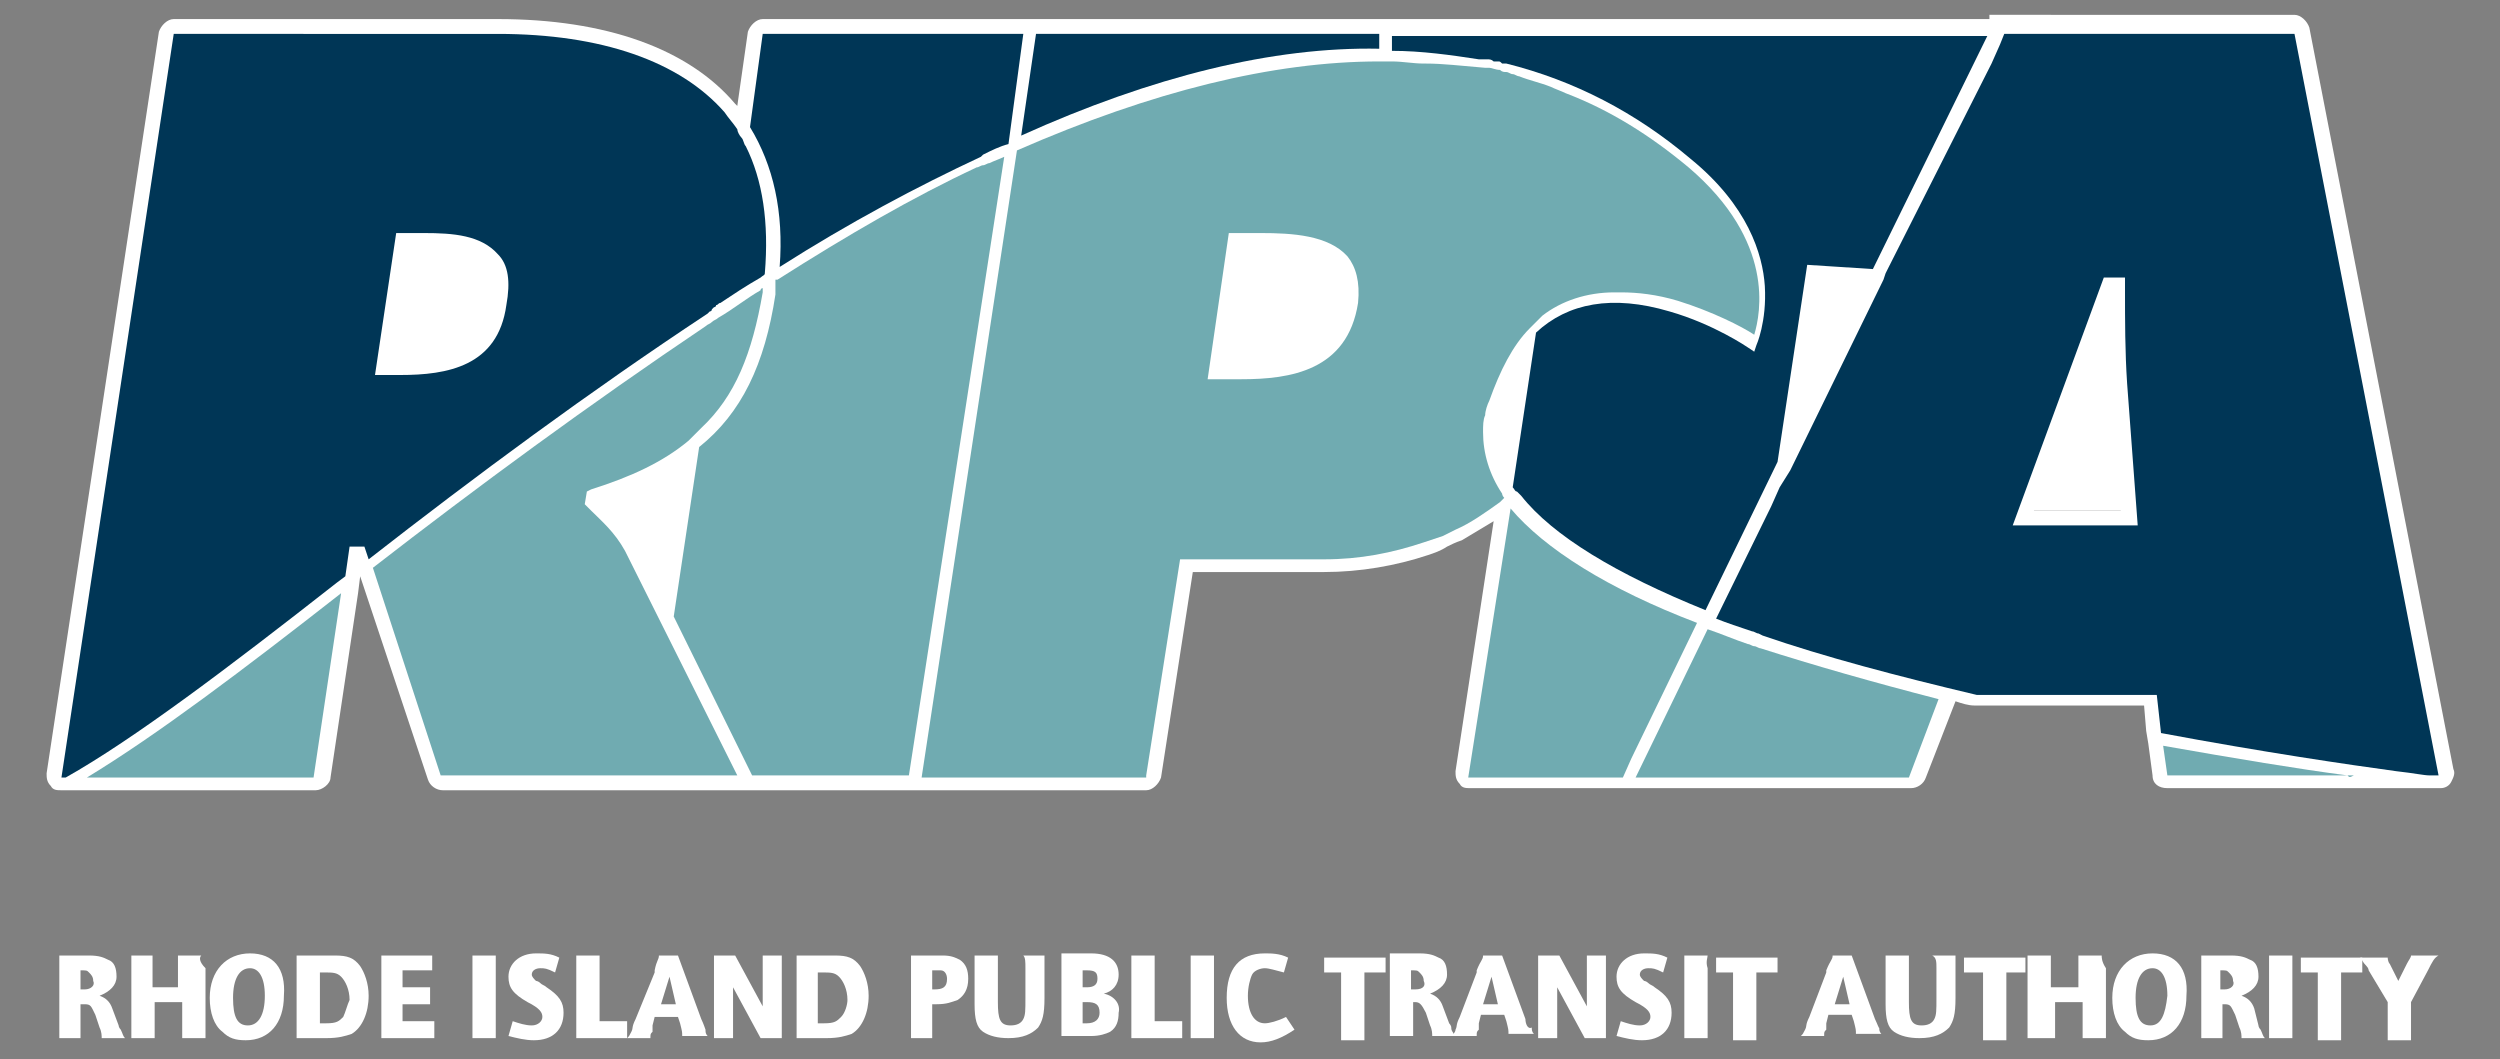
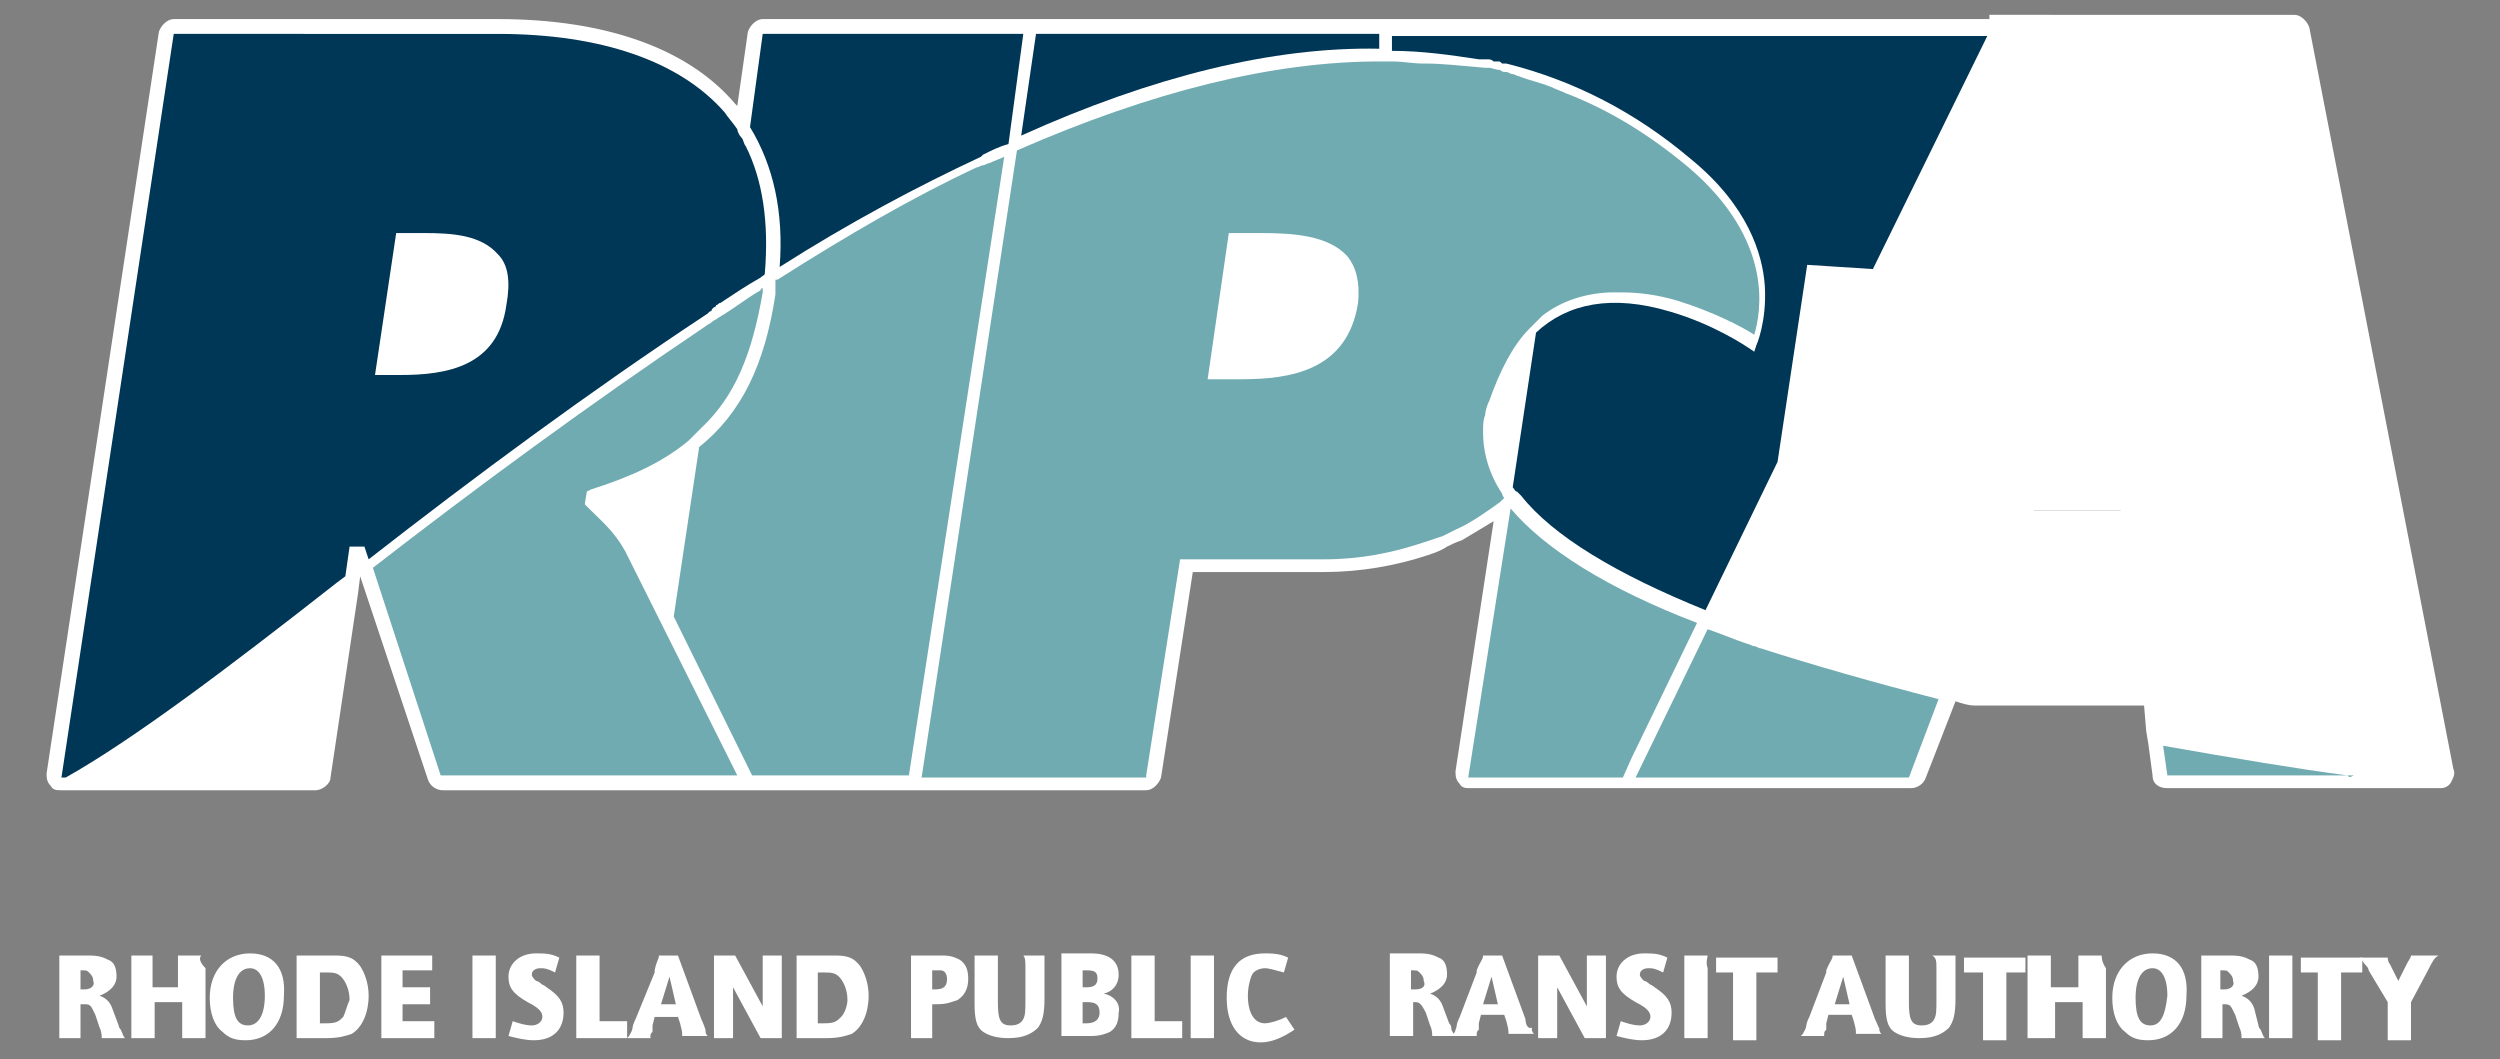
<svg xmlns="http://www.w3.org/2000/svg" version="1.1" id="Layer_1" x="0px" y="0px" width="118px" height="50px" viewBox="0 0 118 50" style="enable-background:new 0 0 118 50;" xml:space="preserve">
  <rect x="0" y="0" width="118" height="50" fill="#808080" stroke="none" />
  <style type="text/css">
	.st0{fill:#FFFFFF;}
	.st1{fill:#003656;}
	.st2{fill:#70ABB1;}
</style>
  <rect x="12.5" y="8.1" class="st0" width="91.3" height="16" />
  <rect x="25.9" y="17.7" class="st0" width="8.8" height="12.6" />
  <g>
    <g>
      <path class="st0" d="M5.6,48.4l-0.3-0.8c-0.1-0.3-0.3-0.5-0.6-0.6c0.5-0.2,0.8-0.5,0.8-0.9c0-0.4-0.1-0.7-0.4-0.8    c-0.2-0.1-0.4-0.2-0.9-0.2H2.8c0,0.1,0,0.3,0,0.6v2.7c0,0.3,0,0.4,0,0.6h1c0-0.1,0-0.3,0-0.6v-1H4c0.3,0,0.3,0.1,0.5,0.5l0.2,0.6    c0.1,0.2,0.1,0.4,0.1,0.5h1.1c-0.1-0.1-0.1-0.2-0.2-0.4C5.6,48.5,5.6,48.4,5.6,48.4z M4,46.7H3.8v-0.9c0,0,0,0,0,0    c0.3,0,0.3,0,0.4,0.1c0.1,0.1,0.2,0.2,0.2,0.4C4.5,46.5,4.3,46.7,4,46.7z" />
      <path class="st0" d="M9.5,45.1H8.4c0,0.1,0,0.3,0,0.6v0.9c-0.1,0,0,0-0.3,0H8c-0.1,0-0.2,0-0.2,0H7.6H7.5c-0.2,0-0.2,0-0.3,0v-0.9    c0-0.3,0-0.5,0-0.6H6.2c0,0.1,0,0.3,0,0.6v2.7c0,0.3,0,0.4,0,0.6h1.1c0-0.1,0-0.3,0-0.6v-1.1c0.2,0,0.4,0,0.6,0c0,0,0.1,0,0.2,0    h0.2c0.2,0,0.2,0,0.3,0v1.1c0,0.3,0,0.5,0,0.6h1.1c0-0.1,0-0.3,0-0.6v-2.7C9.4,45.4,9.4,45.2,9.5,45.1z" />
      <path class="st0" d="M11.8,45c-1.1,0-1.9,0.8-1.9,2.1c0,0.7,0.2,1.3,0.6,1.6c0.3,0.3,0.6,0.4,1.1,0.4c1.1,0,1.8-0.8,1.8-2.1    C13.5,45.7,12.9,45,11.8,45z M11.7,48.4c-0.5,0-0.7-0.4-0.7-1.3c0-0.9,0.3-1.4,0.8-1.4c0.4,0,0.7,0.4,0.7,1.3    C12.5,47.9,12.2,48.4,11.7,48.4z" />
      <path class="st0" d="M15.8,45.1H14c0,0.1,0,0.3,0,0.6v2.7c0,0.3,0,0.4,0,0.6h1.4c0.6,0,0.9-0.1,1.2-0.2c0.5-0.3,0.8-1,0.8-1.8    c0-0.6-0.2-1.1-0.4-1.4C16.7,45.2,16.4,45.1,15.8,45.1z M16.2,48c-0.2,0.2-0.3,0.3-0.8,0.3h-0.3v-2.4h0.2c0.4,0,0.6,0,0.8,0.2    c0.2,0.2,0.4,0.6,0.4,1.1C16.4,47.4,16.3,47.8,16.2,48z" />
      <path class="st0" d="M19,48.3v-0.9h0.8c0.2,0,0.3,0,0.5,0v-0.8c-0.1,0-0.2,0-0.3,0h-0.2H19v-0.8h0.8c0.2,0,0.4,0,0.6,0v-0.7H18    c0,0.2,0,0.3,0,0.6v2.7c0,0.3,0,0.4,0,0.6h2.5v-0.8c-0.1,0-0.3,0-0.6,0H19z" />
      <path class="st0" d="M23.4,45.1h-1.1c0,0.1,0,0.3,0,0.6v2.7c0,0.3,0,0.4,0,0.6h1.1c0-0.1,0-0.3,0-0.6v-2.7    C23.4,45.4,23.4,45.2,23.4,45.1z" />
      <path class="st0" d="M25.8,46.6c-0.1-0.1-0.2-0.1-0.3-0.2c-0.1-0.1-0.2-0.1-0.2-0.1c-0.1-0.1-0.2-0.2-0.2-0.3    c0-0.2,0.2-0.3,0.4-0.3c0.2,0,0.3,0,0.7,0.2l0.2-0.7C26,45,25.7,45,25.3,45c-0.8,0-1.3,0.5-1.3,1.1c0,0.5,0.2,0.8,0.9,1.2    c0.6,0.3,0.7,0.5,0.7,0.7c0,0.2-0.2,0.4-0.5,0.4c-0.3,0-0.6-0.1-0.9-0.2L24,48.9c0.4,0.1,0.8,0.2,1.2,0.2c0.9,0,1.4-0.5,1.4-1.3    C26.6,47.3,26.4,47,25.8,46.6z" />
      <path class="st0" d="M28.3,48.3v-2.6c0-0.3,0-0.5,0-0.6h-1.1c0,0.1,0,0.3,0,0.6v2.7c0,0.3,0,0.4,0,0.6h2.4v-0.8    c-0.1,0-0.3,0-0.6,0H28.3z" />
      <path class="st0" d="M33.1,48.1l-1.1-3h-0.9c0,0.2-0.1,0.2-0.2,0.7l0,0.1L30,48.1c-0.2,0.4-0.1,0.4-0.2,0.6    c-0.1,0.2-0.1,0.2-0.2,0.3h1.1c0-0.2,0-0.2,0.1-0.3c0-0.1,0,0,0-0.2l0-0.1l0.1-0.4c0.2,0,0.4,0,0.6,0c0.1,0,0.4,0,0.5,0l0.1,0.3    c0.1,0.4,0.1,0.4,0.1,0.6h1.2c-0.1-0.1-0.1-0.2-0.1-0.3C33.3,48.6,33.2,48.3,33.1,48.1z M31.6,47.4L31.6,47.4h-0.2    c-0.1,0-0.1,0-0.1,0c-0.1,0-0.1,0-0.1,0l0.4-1.3l0.3,1.3C31.8,47.4,31.8,47.4,31.6,47.4z" />
      <path class="st0" d="M36,45.7v1.8l-1.3-2.4h-1c0,0.1,0,0.3,0,0.6v2.7c0,0.3,0,0.4,0,0.6h0.9c0-0.2,0-0.4,0-0.6v-1.8l1.3,2.4h1    v-3.3c0-0.3,0-0.5,0-0.6H36C36,45.3,36,45.5,36,45.7z" />
      <path class="st0" d="M39.4,45.1h-1.8c0,0.1,0,0.3,0,0.6v2.7c0,0.3,0,0.4,0,0.6H39c0.6,0,0.9-0.1,1.2-0.2c0.5-0.3,0.8-1,0.8-1.8    c0-0.6-0.2-1.1-0.4-1.4C40.3,45.2,40,45.1,39.4,45.1z M39.7,48c-0.2,0.2-0.3,0.3-0.8,0.3h-0.3v-2.4h0.2c0.4,0,0.6,0,0.8,0.2    c0.2,0.2,0.4,0.6,0.4,1.1C40,47.4,39.9,47.8,39.7,48z" />
      <path class="st0" d="M44.5,45.1H43c0,0.1,0,0.3,0,0.6v2.7c0,0.3,0,0.4,0,0.6H44c0-0.1,0-0.3,0-0.6v-1h0.2c0.5,0,0.7-0.1,1-0.2    c0.3-0.2,0.5-0.5,0.5-1c0-0.4-0.1-0.7-0.4-0.9C45.1,45.2,44.9,45.1,44.5,45.1z M44.1,46.7H44v-0.9c0.2,0,0.3,0,0.4,0    c0.2,0,0.3,0.2,0.3,0.4C44.7,46.6,44.5,46.7,44.1,46.7z" />
      <path class="st0" d="M48.4,45.7v1.4c0,0.6,0,0.8-0.1,1c-0.1,0.2-0.3,0.3-0.6,0.3c-0.5,0-0.6-0.3-0.6-1.1v-1.6c0-0.3,0-0.5,0-0.6    h-1.1c0,0.1,0,0.3,0,0.6v1.7c0,0.7,0.1,1.1,0.4,1.3c0.3,0.2,0.7,0.3,1.2,0.3c0.7,0,1.1-0.2,1.4-0.5c0.2-0.3,0.3-0.6,0.3-1.4v-1.4    c0-0.3,0-0.5,0-0.6h-1C48.4,45.2,48.4,45.4,48.4,45.7z" />
      <path class="st0" d="M52.1,46.9c0.4-0.1,0.7-0.4,0.7-0.9c0-0.6-0.4-1-1.3-1h-1.4c0,0.1,0,0.3,0,0.6v2.7c0,0.3,0,0.4,0,0.6h1.4    c0.4,0,0.7-0.1,0.9-0.2c0.3-0.2,0.4-0.5,0.4-0.9C52.9,47.4,52.6,47,52.1,46.9z M51.1,45.8h0.2c0.4,0,0.5,0.1,0.5,0.4    c0,0.3-0.2,0.4-0.5,0.4h-0.2V45.8z M51.3,48.3h-0.2v-1h0.2c0.4,0,0.6,0.1,0.6,0.5C51.9,48.1,51.7,48.3,51.3,48.3z" />
      <path class="st0" d="M54.5,48.3v-2.6c0-0.3,0-0.5,0-0.6h-1.1c0,0.1,0,0.3,0,0.6v2.7c0,0.3,0,0.4,0,0.6h2.4v-0.8    c-0.1,0-0.3,0-0.6,0H54.5z" />
      <path class="st0" d="M57.3,45.1h-1.1c0,0.1,0,0.3,0,0.6v2.7c0,0.3,0,0.4,0,0.6h1.1c0-0.1,0-0.3,0-0.6v-2.7    C57.3,45.4,57.3,45.2,57.3,45.1z" />
      <path class="st0" d="M59.7,48.3c-0.5,0-0.8-0.5-0.8-1.3c0-0.4,0.1-0.8,0.2-1c0.1-0.2,0.4-0.3,0.6-0.3c0.2,0,0.5,0.1,0.9,0.2    l0.2-0.7C60.4,45,60,45,59.7,45c-1.2,0-1.8,0.7-1.8,2.1c0,1.3,0.6,2.1,1.6,2.1c0.5,0,1-0.2,1.6-0.6l-0.4-0.6    C60.3,48.2,59.9,48.3,59.7,48.3z" />
-       <path class="st0" d="M62.4,45.9c0.1,0,0.3,0,0.5,0h0.4v2.6c0,0.3,0,0.4,0,0.6h1.1c0-0.1,0-0.3,0-0.6v-2.6h0.4c0.3,0,0.4,0,0.6,0    v-0.7h-2.9V45.9z" />
      <path class="st0" d="M72,48.1l-1.1-3H70c0,0.2-0.1,0.2-0.3,0.7l0,0.1l-0.8,2.1c-0.2,0.4-0.1,0.4-0.2,0.6c0,0.1-0.1,0.2-0.1,0.2    c0-0.1-0.1-0.1-0.1-0.3c0-0.1-0.1-0.2-0.1-0.2l-0.3-0.8c-0.1-0.3-0.3-0.5-0.6-0.6c0.5-0.2,0.8-0.5,0.8-0.9c0-0.4-0.1-0.7-0.4-0.8    c-0.2-0.1-0.4-0.2-0.9-0.2h-1.4c0,0.1,0,0.3,0,0.6v2.7c0,0.3,0,0.4,0,0.6h1.1c0-0.1,0-0.3,0-0.6v-1h0.1c0.2,0,0.3,0.1,0.5,0.5    l0.2,0.6c0.1,0.2,0.1,0.4,0.1,0.5h1h0.1h1c0-0.2,0-0.2,0.1-0.3c0-0.1,0,0,0-0.2l0-0.1l0.1-0.4c0.2,0,0.4,0,0.6,0    c0.1,0,0.4,0,0.5,0l0.1,0.3c0.1,0.4,0.1,0.4,0.1,0.6h1.2c-0.1-0.1-0.1-0.2-0.1-0.3C72.1,48.6,72,48.3,72,48.1z M66.8,46.7h-0.2    v-0.9c0,0,0,0,0,0c0.3,0,0.3,0,0.4,0.1c0.1,0.1,0.2,0.2,0.2,0.4C67.3,46.5,67.2,46.7,66.8,46.7z M70.4,47.4L70.4,47.4h-0.2    c-0.1,0-0.1,0-0.1,0c-0.1,0-0.1,0-0.1,0l0.4-1.3l0.3,1.3C70.7,47.4,70.7,47.4,70.4,47.4z" />
      <path class="st0" d="M74.9,45.7v1.8l-1.3-2.4h-1c0,0.1,0,0.3,0,0.6v2.7c0,0.3,0,0.4,0,0.6h0.9c0-0.2,0-0.4,0-0.6v-1.8l1.3,2.4h1    v-3.3c0-0.3,0-0.5,0-0.6h-0.9C74.9,45.3,74.9,45.5,74.9,45.7z" />
      <path class="st0" d="M78.1,46.6c-0.1-0.1-0.2-0.1-0.3-0.2c-0.1-0.1-0.2-0.1-0.2-0.1c-0.1-0.1-0.2-0.2-0.2-0.3    c0-0.2,0.2-0.3,0.4-0.3c0.2,0,0.3,0,0.7,0.2l0.2-0.7C78.3,45,78,45,77.6,45c-0.8,0-1.3,0.5-1.3,1.1c0,0.5,0.2,0.8,0.9,1.2    c0.6,0.3,0.7,0.5,0.7,0.7c0,0.2-0.2,0.4-0.5,0.4c-0.3,0-0.6-0.1-0.9-0.2l-0.2,0.7c0.4,0.1,0.8,0.2,1.2,0.2c0.9,0,1.4-0.5,1.4-1.3    C78.9,47.3,78.7,47,78.1,46.6z" />
      <path class="st0" d="M80.6,45.1h-1.1c0,0.1,0,0.3,0,0.6v2.7c0,0.3,0,0.4,0,0.6h1.1c0-0.1,0-0.3,0-0.6v-2.7    C80.5,45.4,80.6,45.2,80.6,45.1z" />
      <path class="st0" d="M80.9,45.9c0.1,0,0.3,0,0.5,0h0.4v2.6c0,0.3,0,0.4,0,0.6h1.1c0-0.1,0-0.3,0-0.6v-2.6h0.4c0.3,0,0.4,0,0.6,0    v-0.7h-2.9V45.9z" />
      <path class="st0" d="M88.5,48.1l-1.1-3h-0.9c0,0.2-0.1,0.2-0.3,0.7l0,0.1l-0.8,2.1c-0.2,0.4-0.1,0.4-0.2,0.6    c-0.1,0.2-0.1,0.2-0.2,0.3h1.1c0-0.2,0-0.2,0.1-0.3c0-0.1,0,0,0-0.2l0-0.1l0.1-0.4c0.2,0,0.4,0,0.6,0c0.2,0,0.4,0,0.5,0l0.1,0.3    c0.1,0.4,0.1,0.4,0.1,0.6h1.2c-0.1-0.1-0.1-0.2-0.1-0.3C88.7,48.6,88.6,48.3,88.5,48.1z M87,47.4L87,47.4h-0.2c-0.1,0-0.1,0-0.1,0    c-0.1,0-0.1,0-0.1,0l0.4-1.3l0.3,1.3C87.3,47.4,87.3,47.4,87,47.4z" />
      <path class="st0" d="M91.4,45.7v1.4c0,0.6,0,0.8-0.1,1c-0.1,0.2-0.3,0.3-0.6,0.3c-0.5,0-0.6-0.3-0.6-1.1v-1.6c0-0.3,0-0.5,0-0.6    H89c0,0.1,0,0.3,0,0.6v1.7c0,0.7,0.1,1.1,0.4,1.3c0.3,0.2,0.7,0.3,1.2,0.3c0.7,0,1.1-0.2,1.4-0.5c0.2-0.3,0.3-0.6,0.3-1.4v-1.4    c0-0.3,0-0.5,0-0.6h-1.1C91.4,45.2,91.4,45.4,91.4,45.7z" />
      <path class="st0" d="M92.7,45.9c0.1,0,0.3,0,0.5,0h0.4v2.6c0,0.3,0,0.4,0,0.6h1.1c0-0.1,0-0.3,0-0.6v-2.6H95c0.3,0,0.4,0,0.6,0    v-0.7h-2.9V45.9z" />
      <path class="st0" d="M99.2,45.1h-1.1c0,0.1,0,0.3,0,0.6v0.9c-0.1,0,0,0-0.3,0h-0.1c-0.1,0-0.2,0-0.2,0h-0.3h-0.1    c-0.2,0-0.2,0-0.3,0v-0.9c0-0.3,0-0.5,0-0.6h-1.1c0,0.1,0,0.3,0,0.6v2.7c0,0.3,0,0.4,0,0.6H97c0-0.1,0-0.3,0-0.6v-1.1    c0.2,0,0.4,0,0.6,0c0,0,0.1,0,0.2,0h0.2c0.2,0,0.2,0,0.3,0v1.1c0,0.3,0,0.4,0,0.6h1.1c0-0.1,0-0.3,0-0.6v-2.7    C99.2,45.4,99.2,45.2,99.2,45.1z" />
      <path class="st0" d="M101.6,45c-1.1,0-1.9,0.8-1.9,2.1c0,0.7,0.2,1.3,0.6,1.6c0.3,0.3,0.6,0.4,1.1,0.4c1.1,0,1.8-0.8,1.8-2.1    C103.3,45.7,102.7,45,101.6,45z M101.5,48.4c-0.5,0-0.7-0.4-0.7-1.3c0-0.9,0.3-1.4,0.8-1.4c0.4,0,0.7,0.4,0.7,1.3    C102.2,47.9,102,48.4,101.5,48.4z" />
      <path class="st0" d="M106.6,48.4l-0.2-0.8c-0.1-0.3-0.3-0.5-0.6-0.6c0.5-0.2,0.8-0.5,0.8-0.9c0-0.4-0.1-0.7-0.4-0.8    c-0.2-0.1-0.4-0.2-0.9-0.2h-1.4c0,0.1,0,0.3,0,0.6v2.7c0,0.3,0,0.4,0,0.6h1c0-0.1,0-0.3,0-0.6v-1h0.1c0.3,0,0.3,0.1,0.5,0.5    l0.2,0.6c0.1,0.2,0.1,0.4,0.1,0.5h1.1c-0.1-0.1-0.1-0.2-0.2-0.4C106.6,48.5,106.6,48.4,106.6,48.4z M105,46.7h-0.2v-0.9    c0,0,0,0,0,0c0.3,0,0.3,0,0.4,0.1c0.1,0.1,0.2,0.2,0.2,0.4C105.5,46.5,105.3,46.7,105,46.7z" />
      <path class="st0" d="M108.2,45.1h-1.1c0,0.1,0,0.3,0,0.6v2.7c0,0.3,0,0.4,0,0.6h1.1c0-0.1,0-0.3,0-0.6v-2.7    C108.2,45.4,108.2,45.2,108.2,45.1z" />
      <path class="st0" d="M108.5,45.9c0.1,0,0.3,0,0.5,0h0.4v2.6c0,0.3,0,0.4,0,0.6h1.1c0-0.1,0-0.3,0-0.6v-2.6h0.4c0.3,0,0.4,0,0.6,0    v-0.7h-2.9V45.9z" />
      <path class="st0" d="M114.6,45.8c0.2-0.4,0.3-0.6,0.5-0.7h-1.3c0,0.1-0.1,0.2-0.2,0.4l-0.4,0.8l-0.4-0.8c-0.1-0.1-0.1-0.3-0.1-0.3    h-1.3c0.1,0.1,0.1,0.2,0.3,0.4c0.1,0.1,0.1,0.2,0.1,0.2l0.9,1.5v1.2c0,0.3,0,0.4,0,0.6h1.1c0-0.1,0-0.3,0-0.6v-1.2L114.6,45.8z" />
    </g>
    <path class="st0" d="M93.9,0.9H65.7l-0.6,0l-16.2,0h-0.6H36c-0.3,0-0.6,0.3-0.7,0.6L34.8,5c0,0-0.1-0.1-0.1-0.1   c-2.2-2.6-6.1-4-11.2-4H8.2c-0.3,0-0.6,0.3-0.7,0.6L2.2,36.5c0,0.2,0,0.4,0.2,0.6c0.1,0.2,0.3,0.2,0.5,0.2h0.2l1.1,0h10.7   c0.3,0,0.7-0.3,0.7-0.6l1.3-8.7l0.1-0.8l3.2,9.6c0.1,0.3,0.4,0.5,0.7,0.5h14h0.6h7.4h0.6h10.6c0.3,0,0.6-0.3,0.7-0.6l1.5-9.7h6.2   c1.7,0,3.4-0.3,4.9-0.8c0.3-0.1,0.6-0.2,0.9-0.4c0.2-0.1,0.4-0.2,0.7-0.3c0.5-0.3,1-0.6,1.5-0.9l-1.8,11.8c0,0.2,0,0.4,0.2,0.6   c0.1,0.2,0.3,0.2,0.5,0.2h7.3h0.6h12.9c0.3,0,0.6-0.2,0.7-0.5l1.4-3.6c0.3,0.1,0.6,0.2,0.9,0.2c0.1,0,0.1,0,0.2,0h7.8l0.1,1.2   l0.1,0.6l0.2,1.5c0,0.4,0.3,0.6,0.7,0.6h8.8l3.7,0h0.4c0.2,0,0.4-0.1,0.5-0.3c0.1-0.2,0.2-0.4,0.1-0.6l-6.8-35   c-0.1-0.3-0.4-0.6-0.7-0.6H94.5H93.9z M96,24.1l3.5-9.6c0,1.2,0,2.4,0.1,3.6l0.5,6H96z M70.6,20.4c0-0.3,0-0.5,0.1-0.7   c0-0.2,0.1-0.4,0.1-0.6c0.2-0.7,0.5-1.4,0.8-1.9l-0.7,4.7C70.7,21.4,70.6,20.9,70.6,20.4z M85.9,13.2l2.1,0.1l-3,6.1L85.9,13.2z    M23.2,14.3c-0.3,2.2-2,2.7-4.3,2.7h-0.4l0.8-5.3H20c1.2,0,2.4,0.1,2.9,0.7C23.3,12.8,23.4,13.4,23.2,14.3z M30.2,25.6   c-0.5-0.9-1.1-1.5-1.6-2c1.5-0.5,2.6-1.1,3.6-1.7l-0.9,5.9L30.2,25.6z M58.6,11.7h0.9c1.5,0,2.9,0.1,3.5,0.8   c0.3,0.4,0.4,0.9,0.3,1.7c-0.3,2.1-1.7,3-4.8,3h-0.8L58.6,11.7z" />
    <g>
      <path class="st1" d="M48.3,1.6H36L35.4,6c1.1,1.8,1.6,4,1.4,6.6c3.3-2.1,6.5-3.8,9.5-5.2l0,0l0.1-0.1c0.4-0.2,0.8-0.4,1.2-0.5    L48.3,1.6z" />
      <path class="st1" d="M65.1,2.3l0-0.7c-0.1,0-0.1,0-0.2,0h-16l-0.7,4.8C54.4,3.6,60.1,2.2,65.1,2.3z" />
      <path class="st1" d="M85.3,12.5l3.1,0.2l5.4-11H69.3h-1h-2.6l0,0l0,0.7c1.4,0,2.8,0.2,4.1,0.4c0.1,0,0.1,0,0.2,0    c0.1,0,0.1,0,0.2,0c0.1,0,0.2,0,0.3,0.1c0.1,0,0.1,0,0.2,0c0.1,0,0.1,0,0.2,0.1C70.9,3,71,3,71,3c0,0,0,0,0.1,0    c3.2,0.8,6.1,2.3,8.7,4.5c2.7,2.2,3.4,4.5,3.5,6c0.1,1.7-0.4,2.8-0.4,2.8l-0.1,0.3l-0.3-0.2c0,0-1.6-1.1-3.7-1.7    c-2.7-0.8-4.8-0.4-6.3,1l-1.1,7.3c0.1,0.1,0.1,0.2,0.2,0.2l0.2,0.2l0,0c1.5,1.9,4.5,3.7,8.7,5.4l3.4-7L85.3,12.5z" />
-       <path class="st1" d="M89.1,12.7L89,12.9l-0.1,0.3l-4.4,9L84,23l-0.4,0.9L81,29.2c0.5,0.2,1.1,0.4,1.7,0.6c0.1,0,0.2,0.1,0.3,0.1    c0,0,0,0,0,0l0.2,0.1l0,0c0,0,0,0,0,0c2.9,1,6.3,1.9,10.1,2.8h8.5l0.2,1.8c4.8,0.9,8.9,1.5,11.1,1.8c0.9,0.1,1.3,0.2,1.6,0.2h0.4    l-6.8-35H94.7h-0.1l-0.2,0.5l-0.4,0.9L89.1,12.7z M99.3,13.1h1v0.6c0,1.4,0,2.9,0.1,4.4l0.5,6.7H95L99.3,13.1z" />
      <path class="st1" d="M36.1,12.9c0.2-2.4-0.1-4.4-0.9-6c-0.1-0.1-0.1-0.3-0.2-0.4c-0.1-0.1-0.2-0.3-0.2-0.4    c-0.2-0.3-0.4-0.5-0.6-0.8c-2.1-2.4-5.8-3.7-10.7-3.7H8.2L2.9,36.7h0.2c3.2-1.8,7.7-5.2,12.8-9.2l0.4-0.3l0.2-1.4h0.7l0.2,0.6    c5-3.9,10.4-7.9,16-11.6c0,0,0,0,0,0l0,0l0.1-0.1c0,0,0.1,0,0.1-0.1c0,0,0.1-0.1,0.1-0.1c0,0,0.1,0,0.1-0.1c0.1,0,0.1-0.1,0.2-0.1    c0.6-0.4,1.2-0.8,1.9-1.2C36,13,36.1,13,36.1,12.9z M23.9,14.4c-0.4,2.9-2.8,3.3-5,3.3h-1.2l1-6.7H20c1.4,0,2.7,0.1,3.5,1    C24,12.5,24.1,13.3,23.9,14.4z" />
      <g>
        <path class="st2" d="M71.3,24C71.3,24,71.3,24,71.3,24C71.3,24,71.3,24,71.3,24l-2,12.7h7.3h0l0.4-0.9l3.1-6.4     C75.9,27.8,72.9,25.9,71.3,24z" />
        <path class="st2" d="M70.8,23.7c0.1-0.1,0.1-0.1,0.2-0.2c-0.1-0.1-0.1-0.2-0.1-0.2c0,0,0,0,0,0c-0.6-0.9-0.9-1.9-0.9-2.9     c0-0.3,0-0.6,0.1-0.8c0-0.2,0.1-0.5,0.2-0.7c0.5-1.4,1.1-2.6,1.9-3.4c0,0,0.1-0.1,0.1-0.1l0,0c0.1-0.1,0.1-0.1,0.2-0.2     c0.1-0.1,0.2-0.2,0.3-0.3c0.9-0.7,2.1-1.1,3.4-1.1c0.1,0,0.2,0,0.3,0c0.8,0,1.7,0.1,2.7,0.4c1.6,0.5,3,1.2,3.6,1.6     c0.3-1,1-4.4-3.1-7.9c-1.8-1.5-3.7-2.7-5.8-3.5c-0.2-0.1-0.5-0.2-0.7-0.3c-0.5-0.2-1-0.3-1.5-0.5c-0.1,0-0.2-0.1-0.3-0.1     c0,0,0,0,0,0c-0.1,0-0.2-0.1-0.3-0.1c0,0,0,0,0,0c-0.1,0-0.2,0-0.3-0.1c-0.2,0-0.4-0.1-0.5-0.1c-0.1,0-0.1,0-0.2,0     C68.9,3.1,68.1,3,67.3,3c0,0-0.1,0-0.1,0l0,0c-0.5,0-1-0.1-1.5-0.1c-0.1,0-0.2,0-0.3,0c-0.1,0-0.2,0-0.3,0     c-5,0-10.7,1.4-17.1,4.2c0,0,0,0,0,0l-4.5,29.6h10.6l0-0.1l1.6-10.2h0h6.8c1.7,0,3.2-0.3,4.7-0.8c0.3-0.1,0.6-0.2,0.9-0.3     c0.2-0.1,0.4-0.2,0.6-0.3C69.4,24.7,70.1,24.2,70.8,23.7C70.8,23.7,70.8,23.7,70.8,23.7z M64.1,14.3c-0.5,3.2-3.2,3.6-5.5,3.6H57     L58,11h1.5c1.5,0,3.2,0.1,4.1,1.1C64,12.6,64.2,13.3,64.1,14.3z" />
        <path class="st2" d="M47.4,7.4c-0.2,0.1-0.5,0.2-0.7,0.3c-0.1,0-0.2,0.1-0.3,0.1c-0.1,0-0.2,0.1-0.3,0.1c-3,1.4-6.1,3.2-9.4,5.3     c0,0,0,0-0.1,0c0,0.1,0,0.1,0,0.2c0,0.2,0,0.3,0,0.5c-0.5,3.3-1.6,5.6-3.6,7.2v0l-1.2,8l0,0l3.7,7.5h0h6.2H42h0.3h0.6L47.4,7.4     C47.4,7.4,47.4,7.4,47.4,7.4z" />
        <path class="st2" d="M31.6,30.2l-0.2-0.4l0,0l-0.2-0.4l0,0L29.5,26c-0.5-0.9-1.1-1.4-1.6-1.9l-0.3-0.3l0.1-0.6l0.2-0.1     c1.9-0.6,3.4-1.3,4.6-2.3c0,0,0,0,0,0c0.1-0.1,0.2-0.2,0.3-0.3c0,0,0,0,0,0c0.1-0.1,0.2-0.2,0.3-0.3c0,0,0,0,0,0     c1.6-1.5,2.4-3.5,2.9-6.4c0-0.1,0-0.2,0-0.2c0,0,0,0,0,0c0,0-0.1,0-0.1,0.1c-0.7,0.4-1.3,0.9-2,1.3c0,0,0,0,0,0     c-0.1,0.1-0.2,0.1-0.3,0.2c0,0,0,0,0,0c-0.1,0.1-0.2,0.1-0.3,0.2c0,0,0,0,0,0c-5.5,3.7-10.8,7.6-15.7,11.4l3.2,9.8h9.2h0h0.3h0.3     h4.2L31.6,30.2L31.6,30.2z" />
-         <path class="st2" d="M4.1,36.7h10.7l0,0l1.3-8.7C11.5,31.6,7.4,34.7,4.1,36.7C4.2,36.7,4.2,36.7,4.1,36.7z" />
        <path class="st2" d="M110.8,36.6c-2.3-0.3-5.3-0.8-8.7-1.4l0.2,1.4l0,0h8.8C110.9,36.7,110.9,36.7,110.8,36.6z" />
        <path class="st2" d="M83.1,30.6C83.1,30.6,83.1,30.6,83.1,30.6c-0.1,0-0.2-0.1-0.3-0.1c0,0,0,0,0,0c-0.1,0-0.2-0.1-0.3-0.1     c0,0,0,0,0,0c-0.6-0.2-1.3-0.5-1.9-0.7c0,0,0,0,0,0l-3.4,7h4.3h0.3l0,0h0.3h0h8l1.4-3.7l0,0c0,0,0,0,0,0     C88.4,32.2,85.6,31.4,83.1,30.6z" />
      </g>
    </g>
  </g>
</svg>